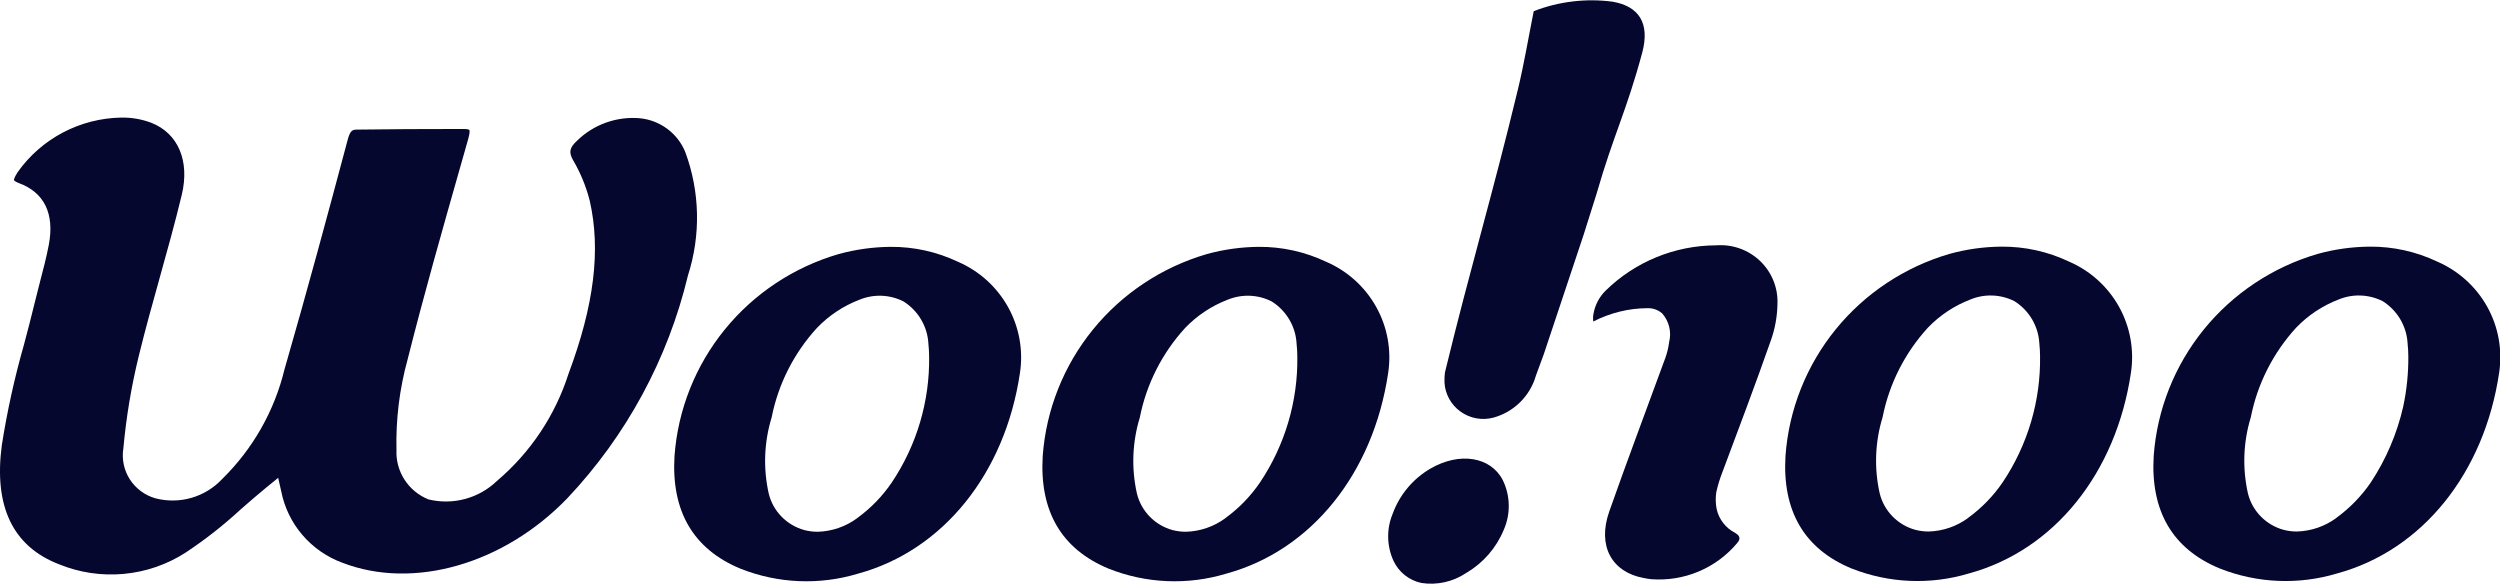
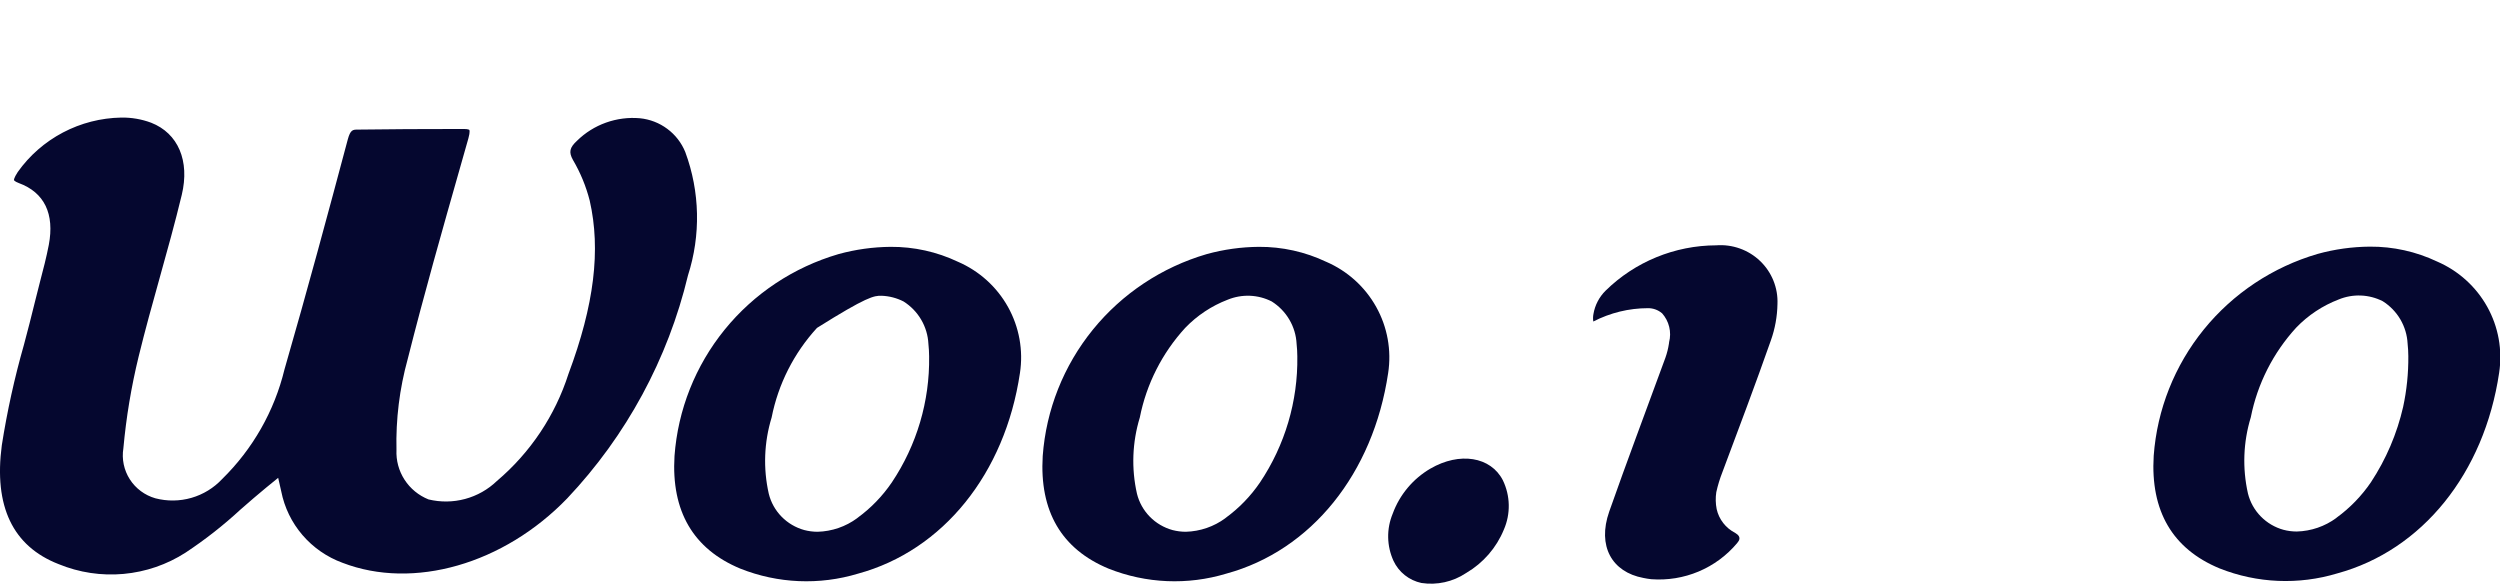
<svg xmlns="http://www.w3.org/2000/svg" width="137" height="32" viewBox="0 0 137 32" fill="none">
  <g clip-path="url(#clip0_6273_308)">
    <path d="M37.7 15.095C38.41 12.887 38.359 10.507 37.553 8.332C37.348 7.827 37.008 7.388 36.569 7.062C36.131 6.735 35.611 6.534 35.065 6.48C34.435 6.425 33.801 6.507 33.206 6.72C32.611 6.933 32.07 7.272 31.621 7.713C31.212 8.09 31.16 8.338 31.397 8.763C31.807 9.46 32.116 10.211 32.316 10.993C32.933 13.698 32.563 16.716 31.152 20.49C30.422 22.772 29.063 24.805 27.228 26.36C26.74 26.829 26.141 27.167 25.486 27.343C24.831 27.52 24.142 27.528 23.482 27.368C22.942 27.152 22.483 26.775 22.169 26.289C21.854 25.803 21.7 25.232 21.727 24.655C21.687 22.975 21.894 21.298 22.342 19.678C23.231 16.151 24.239 12.601 25.217 9.169L25.668 7.581C25.774 7.204 25.72 7.122 25.72 7.121C25.72 7.119 25.668 7.068 25.419 7.068C23.1 7.068 21.306 7.079 19.604 7.102C19.336 7.102 19.202 7.107 19.056 7.65C17.99 11.651 16.831 15.947 15.589 20.246C15.037 22.525 13.853 24.605 12.173 26.252C11.717 26.74 11.136 27.096 10.492 27.282C9.847 27.468 9.165 27.476 8.516 27.307C7.936 27.142 7.438 26.772 7.114 26.267C6.791 25.762 6.665 25.157 6.761 24.566C6.915 22.874 7.194 21.196 7.596 19.544C7.952 18.088 8.355 16.637 8.748 15.233C9.166 13.735 9.596 12.194 9.961 10.678C10.407 8.818 9.764 7.304 8.283 6.725C7.76 6.53 7.204 6.434 6.644 6.443C5.529 6.463 4.435 6.743 3.45 7.261C2.464 7.78 1.616 8.521 0.974 9.425C0.747 9.771 0.766 9.867 0.766 9.869C0.766 9.871 0.793 9.943 1.033 10.033C2.431 10.546 2.997 11.717 2.674 13.421C2.544 14.097 2.37 14.767 2.2 15.412C2.105 15.766 2.015 16.121 1.931 16.475C1.735 17.294 1.51 18.143 1.312 18.893C0.796 20.701 0.391 22.538 0.1 24.395C-0.347 27.742 0.699 29.936 3.213 30.914C4.337 31.377 5.558 31.561 6.77 31.451C7.982 31.341 9.149 30.94 10.17 30.283C11.239 29.576 12.248 28.785 13.187 27.916L13.219 27.889C13.657 27.506 14.114 27.108 14.579 26.727L15.244 26.185L15.412 26.927C15.586 27.81 15.986 28.634 16.574 29.319C17.162 30.005 17.918 30.529 18.769 30.841C22.654 32.337 27.605 30.917 31.087 27.307C34.326 23.877 36.605 19.667 37.7 15.095Z" fill="#05072F" />
-     <path d="M52.495 14.345C51.344 13.798 50.082 13.519 48.806 13.527C47.84 13.535 46.878 13.669 45.947 13.926C43.493 14.644 41.317 16.088 39.712 18.064C38.107 20.041 37.148 22.457 36.963 24.988C36.779 28.014 37.992 30.09 40.569 31.16C42.627 31.98 44.906 32.077 47.027 31.434C51.677 30.165 55.074 25.953 55.893 20.443C56.083 19.198 55.853 17.924 55.239 16.822C54.625 15.719 53.66 14.848 52.496 14.345L52.495 14.345ZM46.973 28.396C46.345 28.86 45.588 29.12 44.805 29.141C44.558 29.141 44.313 29.109 44.075 29.047C43.602 28.916 43.173 28.664 42.831 28.315C42.489 27.966 42.247 27.533 42.13 27.061C41.816 25.677 41.87 24.236 42.285 22.879C42.647 21.048 43.506 19.35 44.771 17.969C45.422 17.29 46.218 16.762 47.099 16.424C47.484 16.266 47.9 16.192 48.316 16.208C48.733 16.224 49.141 16.33 49.512 16.519C49.911 16.77 50.243 17.112 50.48 17.517C50.718 17.922 50.854 18.377 50.877 18.845C50.901 19.072 50.914 19.3 50.916 19.529C50.953 21.983 50.241 24.392 48.871 26.438C48.357 27.193 47.715 27.855 46.973 28.392" fill="#05072F" />
+     <path d="M52.495 14.345C51.344 13.798 50.082 13.519 48.806 13.527C47.84 13.535 46.878 13.669 45.947 13.926C43.493 14.644 41.317 16.088 39.712 18.064C38.107 20.041 37.148 22.457 36.963 24.988C36.779 28.014 37.992 30.09 40.569 31.16C42.627 31.98 44.906 32.077 47.027 31.434C51.677 30.165 55.074 25.953 55.893 20.443C56.083 19.198 55.853 17.924 55.239 16.822C54.625 15.719 53.66 14.848 52.496 14.345L52.495 14.345ZM46.973 28.396C46.345 28.86 45.588 29.12 44.805 29.141C44.558 29.141 44.313 29.109 44.075 29.047C43.602 28.916 43.173 28.664 42.831 28.315C42.489 27.966 42.247 27.533 42.13 27.061C41.816 25.677 41.87 24.236 42.285 22.879C42.647 21.048 43.506 19.35 44.771 17.969C47.484 16.266 47.9 16.192 48.316 16.208C48.733 16.224 49.141 16.33 49.512 16.519C49.911 16.77 50.243 17.112 50.48 17.517C50.718 17.922 50.854 18.377 50.877 18.845C50.901 19.072 50.914 19.3 50.916 19.529C50.953 21.983 50.241 24.392 48.871 26.438C48.357 27.193 47.715 27.855 46.973 28.392" fill="#05072F" />
    <path d="M72.672 14.345C71.521 13.799 70.26 13.519 68.984 13.527C68.018 13.535 67.057 13.668 66.125 13.926C63.671 14.644 61.495 16.088 59.89 18.064C58.285 20.041 57.326 22.457 57.141 24.988C56.956 28.014 58.17 30.09 60.747 31.16C62.805 31.98 65.084 32.077 67.205 31.434C71.855 30.165 75.252 25.953 76.071 20.443C76.261 19.198 76.032 17.924 75.417 16.822C74.803 15.719 73.839 14.848 72.674 14.345L72.672 14.345ZM67.151 28.396C66.523 28.86 65.765 29.12 64.982 29.141C64.736 29.141 64.49 29.109 64.252 29.047C63.78 28.916 63.35 28.664 63.009 28.315C62.667 27.966 62.425 27.533 62.307 27.061C61.993 25.677 62.047 24.236 62.462 22.879C62.824 21.048 63.684 19.35 64.948 17.969C65.6 17.29 66.395 16.762 67.276 16.424C67.661 16.266 68.076 16.192 68.493 16.208C68.909 16.224 69.317 16.33 69.689 16.519C70.087 16.77 70.42 17.112 70.657 17.517C70.895 17.922 71.031 18.377 71.054 18.845C71.08 19.07 71.089 19.298 71.093 19.529C71.131 21.983 70.418 24.392 69.048 26.438C68.534 27.193 67.892 27.855 67.15 28.392" fill="#05072F" />
-     <path d="M113.377 14.333C112.227 13.787 110.966 13.507 109.69 13.516C108.723 13.523 107.761 13.656 106.83 13.914C104.375 14.632 102.2 16.076 100.594 18.052C98.989 20.029 98.03 22.445 97.845 24.977C97.66 28.002 98.875 30.078 101.451 31.147C103.509 31.966 105.788 32.063 107.91 31.421C112.559 30.151 115.957 25.939 116.775 20.43C116.965 19.184 116.735 17.911 116.121 16.808C115.506 15.706 114.542 14.835 113.377 14.333ZM107.855 28.383C107.226 28.846 106.468 29.107 105.685 29.127C105.439 29.127 105.194 29.095 104.956 29.033C104.483 28.903 104.054 28.65 103.712 28.301C103.37 27.952 103.128 27.52 103.01 27.047C102.697 25.663 102.75 24.222 103.166 22.864C103.528 21.034 104.387 19.336 105.651 17.955C106.303 17.276 107.098 16.749 107.98 16.411C108.365 16.252 108.78 16.178 109.196 16.195C109.613 16.211 110.021 16.317 110.392 16.505C110.791 16.756 111.122 17.098 111.36 17.503C111.597 17.908 111.733 18.363 111.757 18.831C111.782 19.056 111.792 19.284 111.795 19.515C111.833 21.97 111.12 24.379 109.751 26.424C109.237 27.18 108.594 27.841 107.853 28.379" fill="#05072F" />
    <path d="M133.555 14.333C132.404 13.787 131.143 13.507 129.867 13.516C128.9 13.523 127.939 13.657 127.008 13.914C124.553 14.632 122.378 16.076 120.772 18.052C119.167 20.029 118.208 22.445 118.023 24.977C117.839 28.002 119.053 30.078 121.629 31.147C123.687 31.966 125.966 32.063 128.087 31.421C132.736 30.151 136.135 25.939 136.953 20.43C137.143 19.184 136.913 17.911 136.299 16.809C135.684 15.706 134.72 14.836 133.555 14.333ZM128.033 28.383C127.404 28.846 126.647 29.107 125.863 29.127C125.617 29.127 125.372 29.096 125.135 29.033C124.662 28.903 124.233 28.65 123.891 28.301C123.549 27.952 123.307 27.52 123.189 27.047C122.876 25.663 122.929 24.222 123.345 22.864C123.707 21.034 124.567 19.336 125.831 17.955C126.483 17.276 127.277 16.749 128.159 16.411C128.544 16.252 128.959 16.178 129.376 16.195C129.793 16.211 130.201 16.317 130.572 16.505C130.97 16.756 131.302 17.098 131.54 17.503C131.777 17.908 131.913 18.363 131.937 18.831C131.963 19.056 131.972 19.284 131.976 19.515C131.984 20.45 131.889 21.383 131.692 22.297C131.356 23.766 130.759 25.163 129.929 26.424C129.415 27.18 128.773 27.841 128.031 28.379" fill="#05072F" />
    <path d="M78.385 25.68C77.428 26.241 76.698 27.114 76.32 28.151C76.149 28.562 76.064 29.003 76.072 29.448C76.08 29.893 76.179 30.331 76.364 30.736C76.507 31.041 76.72 31.31 76.985 31.52C77.25 31.73 77.561 31.876 77.892 31.947C78.745 32.078 79.616 31.885 80.333 31.408L80.351 31.397C81.278 30.852 82.001 30.021 82.408 29.031C82.596 28.601 82.689 28.137 82.68 27.668C82.671 27.2 82.56 26.739 82.356 26.317C81.692 25.024 79.984 24.751 78.385 25.681" fill="#05072F" />
-     <path d="M87.494 10.612C88.427 7.365 89.12 6.136 89.995 2.882C90.423 1.282 89.822 0.341 88.368 0.093C86.907 -0.1 85.42 0.079 84.048 0.613C83.747 2.119 83.516 3.514 83.181 4.901C81.772 10.742 80.604 14.567 79.183 20.407C79.162 20.568 79.154 20.73 79.158 20.893V20.971C79.177 21.283 79.266 21.587 79.417 21.86C79.569 22.134 79.78 22.372 80.035 22.555C80.29 22.739 80.583 22.864 80.893 22.922C81.203 22.98 81.521 22.969 81.826 22.89C82.383 22.738 82.891 22.447 83.301 22.043C83.711 21.64 84.009 21.139 84.167 20.589L84.236 20.4L84.603 19.401L86.776 12.886L87.494 10.612Z" fill="#05072F" />
    <path d="M95.138 29.239C95.121 29.229 95.105 29.217 95.09 29.204C94.835 29.074 94.611 28.891 94.436 28.666C94.26 28.441 94.136 28.18 94.074 27.902C94.013 27.595 94.006 27.28 94.053 26.97C94.136 26.596 94.248 26.229 94.388 25.873C95.289 23.468 96.197 21.066 97.045 18.651C97.272 18.011 97.394 17.338 97.405 16.659C97.423 16.222 97.348 15.786 97.184 15.38C97.02 14.974 96.772 14.607 96.454 14.303C96.137 13.999 95.759 13.766 95.344 13.618C94.929 13.47 94.487 13.41 94.047 13.444C91.776 13.451 89.599 14.345 87.985 15.93C87.635 16.277 87.403 16.723 87.321 17.206C87.294 17.342 87.291 17.482 87.314 17.619C88.24 17.14 89.268 16.889 90.312 16.888C90.591 16.886 90.86 16.983 91.072 17.161H91.076C91.268 17.375 91.404 17.632 91.472 17.91C91.54 18.188 91.538 18.479 91.466 18.756C91.466 18.779 91.466 18.801 91.459 18.823C91.419 19.09 91.354 19.351 91.264 19.605L91.154 19.903C90.164 22.613 89.141 25.316 88.186 28.033C87.522 29.927 88.333 31.349 90.056 31.671C90.2 31.702 90.346 31.725 90.492 31.741C91.378 31.807 92.266 31.663 93.084 31.319C93.902 30.975 94.625 30.442 95.193 29.765C95.229 29.719 95.25 29.687 95.274 29.653C95.297 29.618 95.424 29.413 95.138 29.238" fill="#05072F" />
  </g>
  <defs>
    <clipPath id="clip0_6273_308">
      <rect width="137" height="32" fill="white" />
    </clipPath>
  </defs>
</svg>